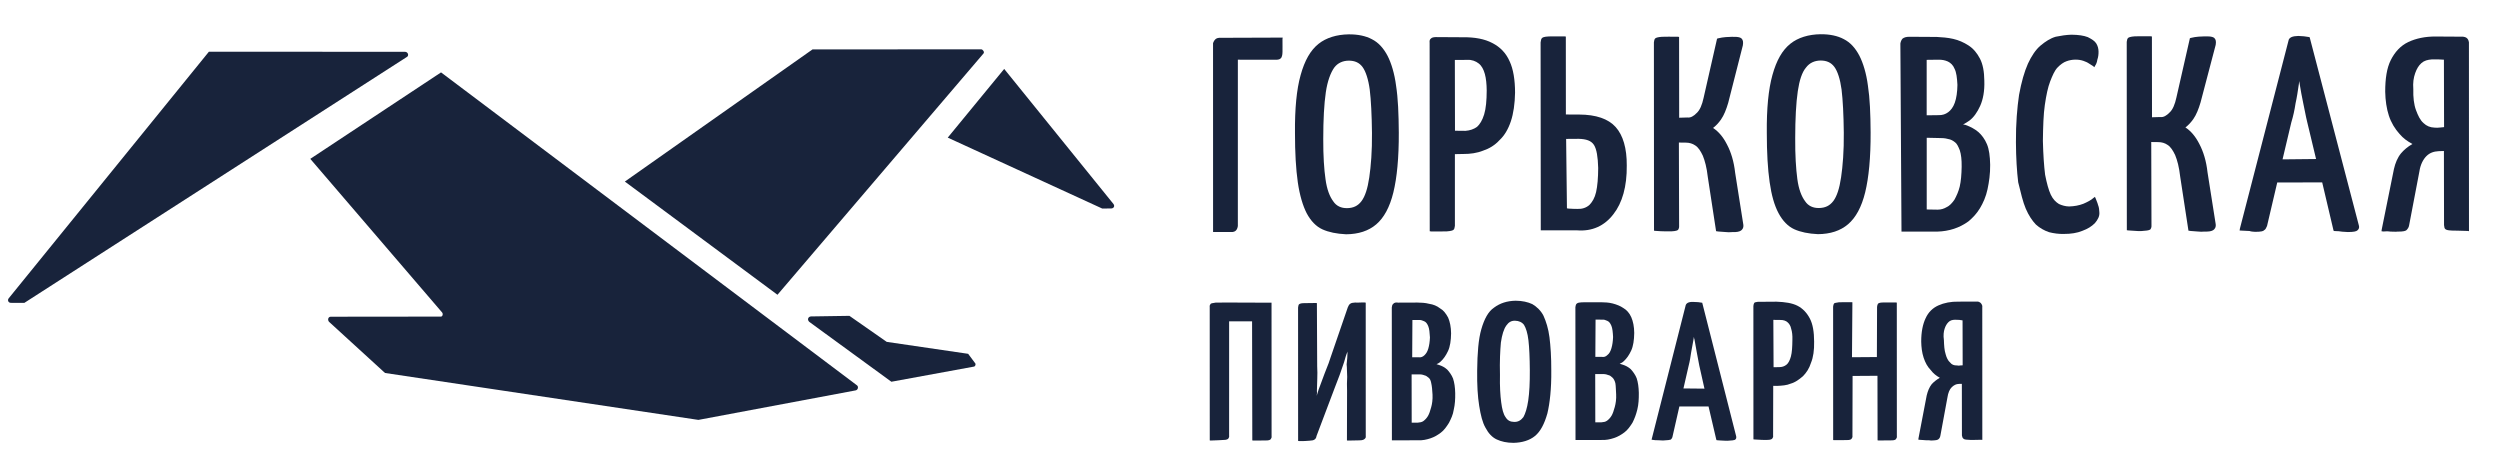
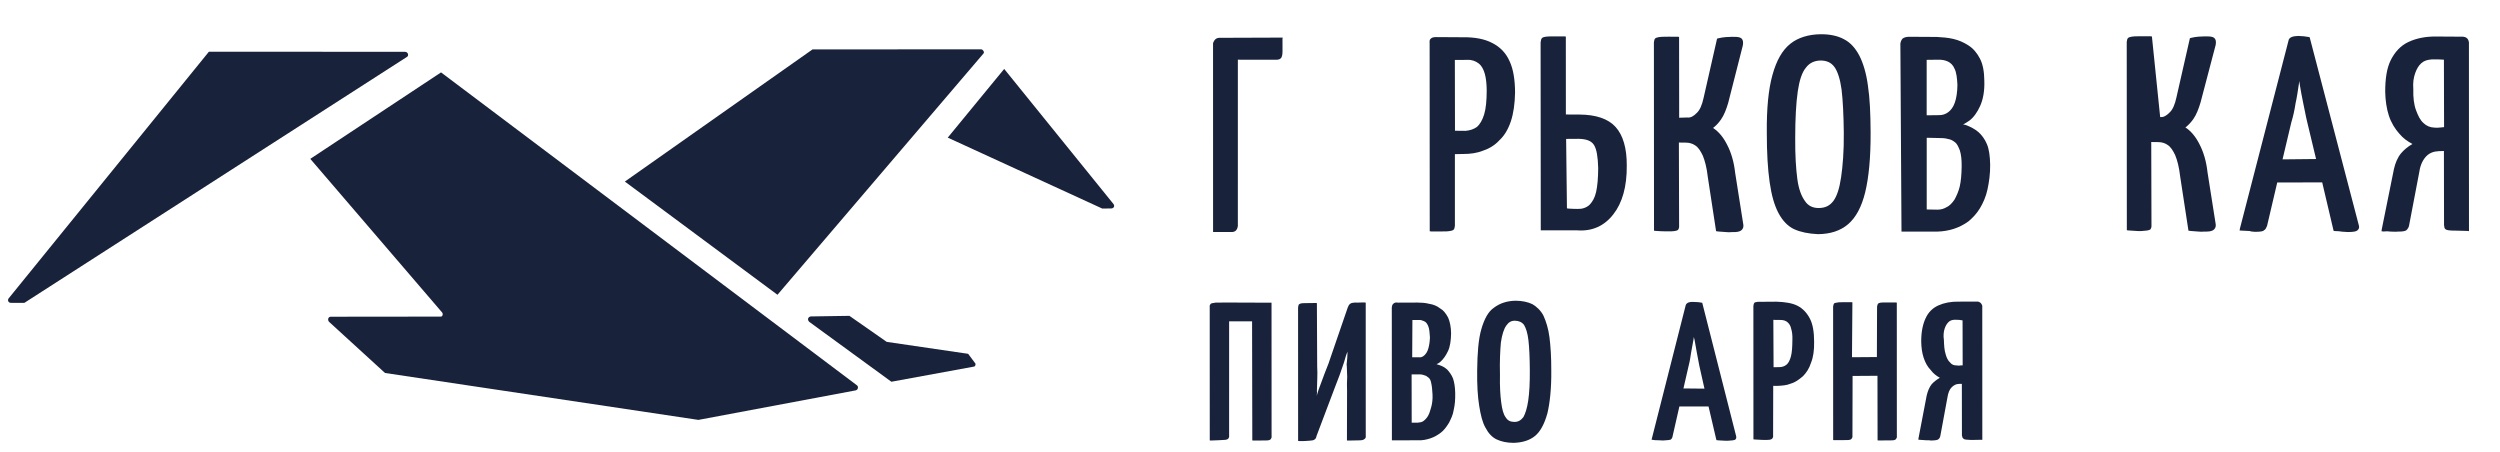
<svg xmlns="http://www.w3.org/2000/svg" width="166" height="30" viewBox="0 0 166 30" fill="none">
  <path d="M0.728 20.108L1.617 20.111L27.024 3.777C27.162 3.702 27.105 3.439 26.883 3.439L13.87 3.435L0.583 19.801C0.467 19.942 0.568 20.116 0.728 20.108Z" fill="#18233B" />
  <path d="M29.359 20.751C29.439 20.858 29.381 21.04 29.256 21.022L21.955 21.03C21.795 21.039 21.736 21.221 21.842 21.363L25.565 24.766L46.374 27.881L56.819 25.921C56.983 25.882 57.015 25.664 56.9 25.584L29.285 4.807L20.603 10.548L29.359 20.751Z" fill="#18233B" />
  <path d="M65.305 3.55C65.381 3.466 65.279 3.293 65.155 3.274L53.95 3.282L41.49 12.056L51.624 19.573L65.305 3.55Z" fill="#18233B" />
  <path d="M73.19 13.848L73.794 13.841C73.954 13.833 74.039 13.687 73.933 13.544L66.678 4.577L62.93 9.138L73.19 13.848Z" fill="#18233B" />
  <path d="M58.878 22.7L56.402 20.972L53.857 21.011C53.666 21.015 53.572 21.223 53.74 21.375L59.188 25.348L64.668 24.343C64.766 24.325 64.82 24.174 64.736 24.098L64.285 23.493L58.878 22.7Z" fill="#18233B" />
  <path d="M82.193 15.01L82.194 3.964L84.797 3.965C84.925 3.952 84.992 3.93 85.068 3.846C85.108 3.788 85.157 3.669 85.158 3.446C85.155 3.255 85.165 2.971 85.157 2.589L85.171 2.496L80.947 2.511C80.818 2.524 80.654 2.564 80.546 2.865L80.548 15.403L81.85 15.404C81.947 15.386 82.143 15.351 82.193 15.01Z" fill="#18233B" />
-   <path d="M86.762 14.156C87.035 14.672 87.394 15.042 87.811 15.23C88.227 15.418 88.751 15.527 89.382 15.556C90.208 15.55 90.875 15.331 91.383 14.897C91.891 14.464 92.28 13.759 92.519 12.778C92.758 11.798 92.887 10.484 92.88 8.8C92.871 7.561 92.831 6.54 92.7 5.695C92.597 4.886 92.382 4.188 92.135 3.708C91.861 3.192 91.534 2.826 91.091 2.602C90.678 2.383 90.155 2.275 89.551 2.281C88.756 2.292 88.058 2.507 87.554 2.909C87.015 3.338 86.631 4.012 86.361 4.988C86.095 5.933 85.971 7.216 85.987 8.837C85.986 10.138 86.049 11.227 86.174 12.102C86.3 12.977 86.515 13.675 86.762 14.156ZM87.864 9.239C87.864 7.938 87.921 6.899 88.035 6.122C88.145 5.376 88.351 4.835 88.592 4.49C88.829 4.175 89.167 4.034 89.549 4.027C89.962 4.024 90.259 4.163 90.471 4.448C90.683 4.733 90.859 5.266 90.95 5.946C91.036 6.657 91.085 7.617 91.099 8.825C91.112 10.033 91.028 11.036 90.919 11.782C90.81 12.528 90.639 13.042 90.402 13.357C90.166 13.671 89.859 13.817 89.446 13.82C89.064 13.827 88.736 13.684 88.528 13.368C88.289 13.047 88.105 12.575 88.014 11.896C87.919 11.247 87.86 10.35 87.864 9.239Z" fill="#18233B" />
  <path d="M96.075 15.363C96.364 15.342 96.466 15.294 96.502 15.267C96.573 15.214 96.587 15.121 96.605 14.997L96.605 10.235L97.178 10.224C97.622 10.226 98.076 10.165 98.48 10.002C98.88 9.871 99.263 9.641 99.567 9.305C99.896 9.004 100.151 8.565 100.322 8.051C100.493 7.536 100.588 6.884 100.6 6.155C100.599 5.298 100.481 4.583 100.239 4.071C100.001 3.528 99.616 3.123 99.084 2.854C98.583 2.59 97.935 2.464 97.14 2.474L95.333 2.463C95.173 2.471 95.075 2.488 94.999 2.573C94.928 2.626 94.914 2.719 94.927 2.848L94.934 15.354L95.027 15.368C95.534 15.379 95.853 15.362 96.075 15.363ZM98.186 4.214C98.386 4.371 98.509 4.611 98.593 4.909C98.676 5.207 98.714 5.593 98.717 6.006C98.715 6.672 98.668 7.205 98.547 7.6C98.426 7.995 98.26 8.256 98.078 8.42C97.864 8.579 97.597 8.667 97.308 8.688L96.611 8.681L96.602 3.982L97.428 3.976C97.717 3.955 97.987 4.058 98.186 4.214Z" fill="#18233B" />
  <path d="M107.13 14.223C107.714 13.483 108.034 12.387 108.017 10.988C108.025 9.847 107.771 8.984 107.28 8.436C106.789 7.888 105.973 7.61 104.863 7.606L103.974 7.602L103.971 2.428L103.878 2.415C103.403 2.408 103.052 2.42 102.83 2.42C102.51 2.436 102.439 2.489 102.403 2.516C102.332 2.569 102.318 2.662 102.296 2.817L102.307 15.293L104.688 15.293C105.722 15.381 106.541 14.993 107.13 14.223ZM104.817 9.218C105.323 9.229 105.656 9.341 105.837 9.621C106.018 9.902 106.1 10.422 106.12 11.155C106.117 11.821 106.071 12.354 105.981 12.753C105.89 13.152 105.725 13.414 105.538 13.608C105.319 13.799 105.053 13.886 104.737 13.872L104.484 13.867C104.391 13.853 104.262 13.866 104.169 13.852C104.107 13.843 104.076 13.838 104.045 13.834L103.991 9.224L104.817 9.218Z" fill="#18233B" />
  <path d="M110.994 15.361C111.314 15.344 111.385 15.291 111.421 15.265C111.461 15.207 111.506 15.118 111.493 14.99L111.478 9.465L111.953 9.471C112.175 9.472 112.388 9.535 112.561 9.655C112.765 9.78 112.919 10.025 113.065 10.332C113.205 10.67 113.328 11.133 113.397 11.746L113.948 15.35L114.103 15.373C114.258 15.395 114.387 15.382 114.542 15.405C114.698 15.428 114.889 15.424 115.018 15.411C115.302 15.421 115.497 15.386 115.604 15.307C115.676 15.254 115.787 15.143 115.757 14.917L115.214 11.473C115.133 10.731 114.94 10.099 114.666 9.583C114.419 9.102 114.123 8.742 113.747 8.496C113.925 8.363 114.112 8.169 114.273 7.938C114.474 7.65 114.626 7.26 114.752 6.834L115.726 3.009C115.757 2.792 115.745 2.663 115.634 2.551C115.492 2.435 115.208 2.426 114.599 2.463C114.44 2.472 114.244 2.506 114.08 2.546L114.013 2.568L113.119 6.499C113.019 6.961 112.871 7.32 112.653 7.51C112.466 7.705 112.257 7.833 112.039 7.801L111.497 7.817L111.491 2.452L111.397 2.438C110.922 2.432 110.54 2.439 110.349 2.443C110.06 2.464 109.958 2.513 109.922 2.539C109.851 2.592 109.837 2.685 109.819 2.81L109.826 15.317L109.919 15.33C110.421 15.372 110.772 15.36 110.994 15.361Z" fill="#18233B" />
  <path d="M118.091 14.148C118.365 14.664 118.723 15.034 119.14 15.222C119.557 15.411 120.08 15.519 120.711 15.548C121.537 15.542 122.204 15.323 122.712 14.889C123.22 14.456 123.609 13.751 123.848 12.771C124.087 11.79 124.216 10.476 124.209 8.792C124.201 7.553 124.16 6.532 124.03 5.687C123.926 4.878 123.711 4.18 123.464 3.7C123.191 3.184 122.864 2.818 122.42 2.594C122.008 2.375 121.484 2.267 120.88 2.273C120.085 2.284 119.387 2.499 118.884 2.901C118.345 3.33 117.96 4.004 117.69 4.98C117.425 5.925 117.3 7.208 117.316 8.829C117.316 10.13 117.378 11.219 117.504 12.094C117.629 12.97 117.818 13.632 118.091 14.148ZM119.922 4.482C120.158 4.167 120.496 4.026 120.878 4.019C121.291 4.016 121.588 4.155 121.8 4.44C122.013 4.725 122.188 5.258 122.279 5.938C122.365 6.649 122.415 7.609 122.428 8.817C122.441 10.025 122.358 11.028 122.248 11.774C122.139 12.52 121.968 13.034 121.732 13.349C121.495 13.663 121.188 13.809 120.775 13.812C120.393 13.819 120.065 13.676 119.858 13.36C119.619 13.039 119.434 12.568 119.343 11.888C119.253 11.208 119.194 10.31 119.202 9.169C119.203 7.868 119.26 6.829 119.374 6.052C119.479 5.337 119.654 4.792 119.922 4.482Z" fill="#18233B" />
  <path d="M129.746 15.191C130.08 15.081 130.422 14.909 130.707 14.697C130.997 14.454 131.26 14.175 131.47 13.825C131.68 13.475 131.868 13.058 131.972 12.565C132.076 12.073 132.154 11.544 132.147 10.94C132.136 10.367 132.075 9.914 131.934 9.576C131.793 9.238 131.581 8.953 131.356 8.761C131.13 8.569 130.864 8.435 130.624 8.337C130.536 8.292 130.442 8.278 130.349 8.264C130.487 8.189 130.625 8.114 130.768 8.008C131.053 7.796 131.294 7.451 131.482 7.034C131.67 6.617 131.783 6.062 131.759 5.361C131.752 4.757 131.665 4.268 131.467 3.889C131.268 3.511 131.025 3.222 130.706 3.016C130.387 2.811 130.059 2.667 129.691 2.582C129.322 2.496 128.945 2.472 128.599 2.453L126.791 2.442C126.569 2.441 126.436 2.485 126.329 2.565C126.253 2.649 126.204 2.768 126.185 2.893L126.259 15.378L128.64 15.378C129.022 15.37 129.413 15.301 129.746 15.191ZM130.13 9.978C130.218 10.245 130.261 10.6 130.254 11.075C130.244 11.582 130.211 12.021 130.125 12.39C130.044 12.727 129.905 13.024 129.776 13.259C129.615 13.489 129.463 13.657 129.258 13.754C129.085 13.856 128.885 13.922 128.663 13.921L127.934 13.909L127.934 9.148L128.694 9.164C128.916 9.165 129.138 9.166 129.351 9.229C129.537 9.256 129.683 9.341 129.825 9.457C129.94 9.538 130.037 9.742 130.13 9.978ZM129.799 6.819C129.692 7.121 129.536 7.32 129.357 7.452C129.179 7.585 128.979 7.651 128.726 7.646L127.931 7.656L127.931 3.974L128.726 3.964C128.948 3.964 129.135 3.992 129.343 4.086C129.521 4.175 129.689 4.327 129.781 4.563C129.905 4.803 129.948 5.158 129.973 5.638C129.966 6.113 129.907 6.517 129.799 6.819Z" fill="#18233B" />
-   <path d="M134.512 13.858C134.701 14.299 134.936 14.65 135.183 14.909C135.436 15.136 135.728 15.306 136.061 15.418C136.367 15.495 136.709 15.545 137.06 15.533C137.504 15.535 137.926 15.47 138.264 15.329C138.633 15.193 138.878 15.038 139.101 14.817C139.293 14.591 139.422 14.356 139.397 14.098C139.388 13.939 139.38 13.779 139.31 13.61C139.27 13.445 139.195 13.307 139.151 13.174L139.103 13.071L138.996 13.151C138.849 13.288 138.609 13.412 138.337 13.53C138.035 13.645 137.742 13.697 137.391 13.709C137.138 13.704 136.925 13.641 136.716 13.547C136.512 13.422 136.318 13.234 136.172 12.927C136.027 12.62 135.904 12.158 135.795 11.602C135.722 11.02 135.671 10.283 135.648 9.359C135.66 8.409 135.686 7.587 135.777 6.966C135.873 6.313 135.981 5.789 136.134 5.399C136.286 5.009 136.429 4.681 136.617 4.486C136.804 4.291 137.018 4.132 137.218 4.066C137.587 3.93 138 3.927 138.333 4.039C138.483 4.093 138.603 4.142 138.718 4.223C138.834 4.303 138.922 4.348 138.98 4.388L139.064 4.464L139.109 4.375C139.189 4.26 139.238 4.14 139.266 3.954C139.32 3.803 139.347 3.617 139.343 3.426C139.339 3.235 139.3 3.07 139.199 2.897C139.097 2.723 138.893 2.598 138.627 2.464C138.357 2.361 138.015 2.31 137.54 2.304C137.189 2.316 136.864 2.364 136.504 2.438C136.14 2.543 135.824 2.751 135.498 3.021C135.173 3.29 134.887 3.724 134.654 4.23C134.417 4.766 134.224 5.436 134.065 6.302C133.942 7.141 133.849 8.206 133.858 9.446C133.863 10.494 133.922 11.391 134.008 12.102C134.187 12.827 134.323 13.418 134.512 13.858Z" fill="#18233B" />
-   <path d="M142.359 15.326C142.679 15.31 142.75 15.257 142.786 15.23C142.826 15.173 142.871 15.084 142.858 14.955L142.843 9.43L143.318 9.436C143.54 9.437 143.753 9.5 143.926 9.621C144.13 9.746 144.284 9.991 144.43 10.298C144.571 10.636 144.693 11.098 144.762 11.711L145.313 15.315L145.468 15.338C145.623 15.361 145.752 15.348 145.908 15.371C146.063 15.393 146.254 15.39 146.383 15.377C146.667 15.387 146.862 15.352 146.969 15.273C147.041 15.22 147.152 15.109 147.122 14.882L146.579 11.438C146.498 10.696 146.305 10.065 146.031 9.549C145.784 9.068 145.488 8.707 145.112 8.461C145.29 8.329 145.477 8.134 145.638 7.904C145.839 7.616 145.991 7.226 146.117 6.8L147.122 2.979C147.154 2.762 147.141 2.633 147.03 2.522C146.888 2.406 146.604 2.396 145.996 2.433C145.836 2.442 145.64 2.476 145.476 2.516L145.409 2.538L144.515 6.469C144.416 6.931 144.268 7.29 144.049 7.48C143.862 7.675 143.653 7.803 143.435 7.771L142.893 7.787L142.887 2.422L142.793 2.408C142.318 2.402 141.936 2.409 141.745 2.413C141.456 2.434 141.354 2.483 141.319 2.509C141.247 2.562 141.234 2.655 141.215 2.78L141.222 15.287L141.315 15.3C141.817 15.342 142.164 15.361 142.359 15.326Z" fill="#18233B" />
+   <path d="M142.359 15.326C142.679 15.31 142.75 15.257 142.786 15.23C142.826 15.173 142.871 15.084 142.858 14.955L142.843 9.43L143.318 9.436C143.54 9.437 143.753 9.5 143.926 9.621C144.13 9.746 144.284 9.991 144.43 10.298C144.571 10.636 144.693 11.098 144.762 11.711L145.313 15.315L145.468 15.338C145.623 15.361 145.752 15.348 145.908 15.371C146.063 15.393 146.254 15.39 146.383 15.377C146.667 15.387 146.862 15.352 146.969 15.273C147.041 15.22 147.152 15.109 147.122 14.882L146.579 11.438C146.498 10.696 146.305 10.065 146.031 9.549C145.784 9.068 145.488 8.707 145.112 8.461C145.29 8.329 145.477 8.134 145.638 7.904C145.839 7.616 145.991 7.226 146.117 6.8L147.122 2.979C147.154 2.762 147.141 2.633 147.03 2.522C146.888 2.406 146.604 2.396 145.996 2.433C145.836 2.442 145.64 2.476 145.476 2.516L145.409 2.538L144.515 6.469C144.416 6.931 144.268 7.29 144.049 7.48C143.862 7.675 143.653 7.803 143.435 7.771L142.887 2.422L142.793 2.408C142.318 2.402 141.936 2.409 141.745 2.413C141.456 2.434 141.354 2.483 141.319 2.509C141.247 2.562 141.234 2.655 141.215 2.78L141.222 15.287L141.315 15.3C141.817 15.342 142.164 15.361 142.359 15.326Z" fill="#18233B" />
  <path d="M149.745 15.394C150.158 15.391 150.291 15.347 150.331 15.29C150.434 15.241 150.483 15.121 150.532 15.002L151.209 12.117L154.194 12.111L154.937 15.267L154.959 15.333L155.021 15.342C155.212 15.339 155.368 15.361 155.523 15.384C155.647 15.402 155.776 15.39 155.9 15.408C156.314 15.405 156.447 15.361 156.518 15.308C156.625 15.229 156.674 15.109 156.63 14.975L153.377 2.532L153.355 2.465L153.293 2.456C153.199 2.442 153.106 2.429 152.982 2.41C152.858 2.392 152.729 2.405 152.605 2.387C152.223 2.394 151.987 2.487 151.955 2.704L148.729 15.181L148.71 15.306L149.372 15.339C149.492 15.389 149.652 15.38 149.745 15.394ZM151.561 10.582L152.143 8.128C152.265 7.733 152.36 7.303 152.424 6.868C152.514 6.468 152.578 6.033 152.637 5.629C152.651 5.536 152.66 5.474 152.673 5.381C152.695 5.447 152.682 5.54 152.704 5.607C152.773 5.998 152.838 6.42 152.934 6.847C153.03 7.274 153.096 7.696 153.196 8.092L153.787 10.559L151.561 10.582Z" fill="#18233B" />
  <path d="M158.73 15.378C158.921 15.375 159.076 15.398 159.174 15.38C159.618 15.382 159.72 15.333 159.792 15.28C159.867 15.196 159.943 15.112 159.966 14.957L160.65 11.375C160.714 10.94 160.893 10.585 161.116 10.364C161.338 10.143 161.605 10.055 161.925 10.038L162.276 10.026L162.284 14.947C162.297 15.076 162.315 15.174 162.372 15.214C162.43 15.255 162.487 15.295 162.803 15.309C162.994 15.305 163.34 15.325 163.846 15.335L163.94 15.349L163.937 2.811C163.89 2.487 163.672 2.455 163.548 2.436L161.74 2.425C161.043 2.418 160.421 2.549 159.909 2.792C159.397 3.034 159.018 3.454 158.75 3.986C158.481 4.518 158.377 5.233 158.378 6.09C158.389 6.663 158.467 7.214 158.621 7.681C158.774 8.148 159.03 8.566 159.331 8.896C159.574 9.186 159.862 9.387 160.186 9.561C159.874 9.738 159.62 9.954 159.429 10.18C159.197 10.463 159.049 10.823 158.958 11.222L158.148 15.23L158.13 15.354L158.254 15.372C158.383 15.359 158.543 15.351 158.73 15.378ZM160.368 4.858C160.475 4.557 160.6 4.353 160.783 4.189C160.966 4.026 161.197 3.964 161.486 3.943C161.646 3.935 161.801 3.958 161.93 3.945C162.054 3.963 162.152 3.946 162.276 3.964L162.286 8.441L162.029 8.467C161.9 8.479 161.771 8.492 161.647 8.474C161.362 8.464 161.123 8.365 160.928 8.178C160.702 7.986 160.557 7.679 160.421 7.31C160.284 6.941 160.228 6.457 160.244 5.919C160.21 5.502 160.26 5.16 160.368 4.858Z" fill="#18233B" />
  <path d="M81.221 29.214C81.443 29.215 81.514 29.162 81.55 29.135C81.59 29.078 81.63 29.02 81.613 28.922L81.614 21.336L83.138 21.338L83.153 29.243L83.215 29.253C83.597 29.245 83.881 29.255 84.041 29.247C84.294 29.252 84.334 29.194 84.37 29.168C84.41 29.11 84.45 29.053 84.433 28.955L84.43 20.099L81.543 20.088C81.161 20.096 80.877 20.086 80.717 20.094C80.491 20.124 80.424 20.146 80.388 20.173C80.348 20.23 80.308 20.288 80.325 20.386L80.328 29.242L80.39 29.251C80.772 29.243 81.061 29.222 81.221 29.214Z" fill="#18233B" />
  <path d="M89.453 25.025C89.439 25.34 89.428 25.625 89.445 25.945L89.437 29.244L89.499 29.254C89.85 29.242 90.103 29.247 90.263 29.239C90.486 29.239 90.557 29.186 90.592 29.16C90.664 29.107 90.704 29.049 90.686 28.952L90.684 20.096L90.622 20.086C90.337 20.076 90.111 20.107 89.987 20.088C89.827 20.097 89.729 20.114 89.658 20.167C89.586 20.22 89.546 20.278 89.497 20.398L88.334 23.782L88.222 24.115C88.025 24.594 87.863 25.046 87.706 25.467C87.603 25.738 87.5 26.008 87.427 26.284C87.441 26.19 87.459 26.066 87.442 25.968C87.457 25.653 87.462 25.4 87.467 25.147C87.473 24.893 87.483 24.609 87.461 24.32L87.442 20.128L87.379 20.119C86.997 20.126 86.744 20.121 86.584 20.129C86.362 20.128 86.291 20.181 86.255 20.208C86.22 20.234 86.206 20.328 86.192 20.421L86.195 29.277L86.257 29.286C86.572 29.3 86.799 29.27 86.959 29.262C87.119 29.254 87.217 29.236 87.288 29.183C87.359 29.13 87.399 29.073 87.418 28.948L88.611 25.791C88.862 25.161 89.073 24.589 89.248 24.043C89.315 23.799 89.383 23.555 89.477 23.346C89.467 23.631 89.457 23.915 89.416 24.195C89.446 24.421 89.432 24.736 89.453 25.025Z" fill="#18233B" />
  <path d="M92.513 20.173C92.442 20.226 92.428 20.32 92.415 20.413L92.422 29.238L94.136 29.235C94.451 29.25 94.714 29.193 94.981 29.105C95.247 29.017 95.457 28.889 95.67 28.73C95.884 28.571 96.045 28.341 96.21 28.079C96.344 27.813 96.479 27.547 96.529 27.206C96.61 26.868 96.633 26.491 96.626 26.109C96.619 25.727 96.571 25.403 96.483 25.136C96.391 24.9 96.232 24.686 96.094 24.539C95.926 24.388 95.749 24.298 95.567 24.24C95.505 24.23 95.447 24.19 95.385 24.181C95.487 24.133 95.59 24.084 95.666 24C95.848 23.837 96.009 23.606 96.148 23.309C96.287 23.012 96.346 22.608 96.352 22.133C96.349 21.72 96.275 21.36 96.156 21.088C96.006 20.812 95.847 20.599 95.612 20.469C95.413 20.313 95.173 20.214 94.894 20.173C94.619 20.101 94.365 20.096 94.112 20.09L92.842 20.095C92.687 20.072 92.589 20.089 92.513 20.173ZM95.038 25.463C95.078 25.628 95.103 25.886 95.12 26.206C95.137 26.525 95.091 26.836 95.028 27.049C94.961 27.293 94.902 27.475 94.817 27.621C94.732 27.767 94.621 27.878 94.514 27.958C94.407 28.037 94.278 28.05 94.149 28.063L93.736 28.066L93.731 24.859L94.175 24.861C94.335 24.852 94.459 24.871 94.579 24.92C94.672 24.934 94.787 25.014 94.871 25.09C94.955 25.166 95.004 25.268 95.038 25.463ZM94.838 23.149C94.775 23.362 94.695 23.477 94.584 23.588C94.472 23.698 94.339 23.742 94.214 23.724L93.77 23.722L93.784 21.248L94.228 21.25C94.357 21.237 94.445 21.282 94.565 21.331C94.685 21.381 94.764 21.488 94.835 21.657C94.905 21.826 94.931 22.083 94.948 22.403C94.938 22.687 94.901 22.936 94.838 23.149Z" fill="#18233B" />
  <path d="M98.361 21.856C98.167 22.526 98.097 23.436 98.084 24.609C98.072 25.559 98.118 26.328 98.218 26.945C98.317 27.563 98.436 28.056 98.638 28.404C98.837 28.782 99.085 29.041 99.382 29.179C99.679 29.318 100.047 29.404 100.491 29.405C101.064 29.394 101.562 29.245 101.923 28.949C102.284 28.653 102.548 28.152 102.746 27.451C102.908 26.776 103.018 25.808 103.005 24.6C103.008 23.712 102.958 22.975 102.885 22.393C102.811 21.811 102.658 21.344 102.49 20.97C102.318 20.627 102.039 20.364 101.747 20.194C101.45 20.055 101.082 19.97 100.637 19.968C100.064 19.979 99.597 20.133 99.206 20.425C98.818 20.685 98.554 21.186 98.361 21.856ZM99.659 22.745C99.736 22.216 99.853 21.853 100.014 21.622C100.175 21.392 100.348 21.291 100.601 21.296C100.854 21.301 101.063 21.395 101.195 21.573C101.323 21.783 101.433 22.116 101.489 22.601C101.545 23.085 101.574 23.756 101.58 24.582C101.585 25.408 101.552 26.07 101.474 26.598C101.401 27.095 101.285 27.459 101.155 27.694C100.999 27.893 100.821 28.025 100.536 28.015C100.283 28.01 100.106 27.921 99.978 27.711C99.819 27.498 99.74 27.169 99.68 26.715C99.619 26.262 99.581 25.654 99.598 24.894C99.574 23.97 99.612 23.278 99.659 22.745Z" fill="#18233B" />
-   <path d="M107.086 20.152C106.81 20.08 106.557 20.075 106.304 20.069L105.034 20.073C104.874 20.082 104.776 20.099 104.705 20.152C104.634 20.205 104.62 20.298 104.606 20.392L104.614 29.216L106.328 29.214C106.643 29.229 106.905 29.172 107.172 29.084C107.439 28.996 107.648 28.868 107.862 28.709C108.076 28.55 108.237 28.32 108.402 28.058C108.536 27.792 108.639 27.521 108.72 27.184C108.802 26.847 108.821 26.501 108.818 26.088C108.81 25.706 108.763 25.381 108.675 25.114C108.582 24.879 108.423 24.665 108.286 24.518C108.118 24.366 107.941 24.277 107.759 24.218C107.697 24.209 107.639 24.169 107.546 24.155C107.648 24.107 107.751 24.058 107.826 23.974C108.009 23.811 108.17 23.58 108.309 23.283C108.447 22.986 108.507 22.582 108.513 22.107C108.51 21.694 108.436 21.334 108.317 21.063C108.198 20.791 108.008 20.573 107.773 20.443C107.6 20.323 107.361 20.224 107.086 20.152ZM106.744 23.562C106.633 23.672 106.53 23.721 106.375 23.698L105.931 23.696L105.945 21.223L106.389 21.224C106.518 21.211 106.606 21.256 106.726 21.305C106.846 21.355 106.925 21.462 106.996 21.631C107.066 21.8 107.092 22.057 107.108 22.377C107.098 22.661 107.062 22.91 106.999 23.123C106.936 23.336 106.851 23.482 106.744 23.562ZM107.312 26.184C107.328 26.504 107.287 26.784 107.22 27.028C107.152 27.272 107.094 27.454 107.009 27.6C106.924 27.746 106.813 27.857 106.706 27.936C106.599 28.016 106.47 28.029 106.341 28.041L105.928 28.044L105.922 24.838L106.366 24.839C106.526 24.831 106.651 24.849 106.77 24.899C106.895 24.917 106.979 24.993 107.063 25.069C107.147 25.144 107.222 25.282 107.261 25.447C107.296 25.642 107.291 25.895 107.312 26.184Z" fill="#18233B" />
  <path d="M110.134 29.233C110.29 29.255 110.387 29.238 110.449 29.247C110.769 29.23 110.867 29.213 110.934 29.191C111.005 29.138 111.05 29.049 111.063 28.956L111.51 26.99L113.447 26.989L113.954 29.158L113.976 29.225L114.038 29.234C114.193 29.256 114.322 29.244 114.416 29.257C114.54 29.276 114.638 29.258 114.7 29.267C115.02 29.251 115.117 29.233 115.184 29.211C115.286 29.163 115.3 29.07 115.283 28.972L113.028 20.103L112.997 20.098C112.935 20.089 112.842 20.076 112.749 20.062C112.655 20.048 112.558 20.066 112.433 20.047C112.118 20.033 111.945 20.134 111.917 20.321L109.664 29.195L109.757 29.209C109.85 29.223 109.974 29.241 110.134 29.233ZM111.781 25.792L112.133 24.257C112.206 23.982 112.247 23.702 112.288 23.422C112.329 23.143 112.405 22.837 112.446 22.557C112.455 22.495 112.464 22.433 112.474 22.37C112.496 22.437 112.486 22.499 112.513 22.535C112.565 22.828 112.617 23.122 112.67 23.415C112.722 23.708 112.779 23.971 112.831 24.264L113.176 25.806L111.781 25.792Z" fill="#18233B" />
  <path d="M117.343 29.21C117.565 29.211 117.636 29.158 117.671 29.132C117.712 29.074 117.752 29.017 117.734 28.919L117.742 25.619L117.995 25.624C118.315 25.608 118.635 25.591 118.906 25.472C119.204 25.389 119.454 25.203 119.708 24.987C119.931 24.765 120.132 24.477 120.253 24.083C120.401 23.723 120.469 23.257 120.458 22.684C120.456 22.049 120.373 21.529 120.175 21.151C119.977 20.773 119.702 20.479 119.348 20.3C118.993 20.121 118.527 20.052 117.958 20.032L116.719 20.041C116.59 20.054 116.524 20.076 116.488 20.102C116.448 20.16 116.439 20.222 116.425 20.316L116.428 29.172L116.49 29.181C116.898 29.209 117.183 29.219 117.343 29.21ZM118.933 21.826C118.999 22.026 119.025 22.284 119.015 22.568C119.009 23.043 118.99 23.39 118.918 23.665C118.85 23.909 118.756 24.117 118.614 24.223C118.471 24.329 118.338 24.373 118.147 24.377L117.765 24.384L117.75 21.24L118.225 21.246C118.416 21.242 118.598 21.301 118.708 21.412C118.792 21.488 118.899 21.63 118.933 21.826Z" fill="#18233B" />
  <path d="M122.999 20.073L122.937 20.064C122.555 20.072 122.271 20.062 122.111 20.07C121.884 20.1 121.818 20.122 121.782 20.149C121.742 20.206 121.733 20.269 121.719 20.362L121.722 29.218L121.784 29.227C122.166 29.22 122.45 29.23 122.61 29.221C122.863 29.227 122.903 29.169 122.939 29.142C122.979 29.085 123.019 29.027 123.002 28.93L123.012 24.963L124.664 24.952L124.671 29.238L124.733 29.247C125.115 29.239 125.399 29.249 125.559 29.241C125.812 29.246 125.852 29.189 125.888 29.162C125.928 29.105 125.968 29.047 125.951 28.949L125.948 20.093L125.886 20.084C125.473 20.087 125.189 20.077 125.029 20.085C124.807 20.085 124.736 20.138 124.7 20.164C124.66 20.222 124.651 20.284 124.637 20.377L124.625 23.708L122.972 23.72L122.999 20.073Z" fill="#18233B" />
  <path d="M130.369 29.121C130.396 29.157 130.453 29.197 130.707 29.202C130.862 29.225 131.151 29.204 131.564 29.201L131.626 29.21L131.623 20.354L131.628 20.323C131.567 20.092 131.416 20.038 131.323 20.024L130.052 20.029C129.546 20.018 129.088 20.109 128.714 20.277C128.341 20.444 128.047 20.718 127.859 21.135C127.675 21.521 127.566 22.045 127.569 22.68C127.576 23.062 127.619 23.417 127.729 23.751C127.839 24.084 127.989 24.36 128.21 24.583C128.369 24.797 128.568 24.953 128.803 25.083C128.594 25.211 128.416 25.343 128.264 25.511C128.108 25.711 128.009 25.95 127.933 26.256L127.389 29.097L127.376 29.19L127.469 29.204C127.593 29.222 127.722 29.209 127.877 29.232C128.037 29.224 128.13 29.237 128.224 29.251C128.575 29.239 128.641 29.217 128.713 29.164C128.784 29.111 128.829 29.022 128.847 28.898L129.309 26.395C129.355 26.084 129.453 25.845 129.6 25.707C129.747 25.57 129.885 25.495 130.076 25.491L130.267 25.488L130.272 28.916C130.29 29.014 130.312 29.081 130.369 29.121ZM129.122 21.828C129.18 21.646 129.265 21.5 129.377 21.39C129.488 21.279 129.621 21.235 129.812 21.231L130.097 21.241C130.159 21.25 130.221 21.259 130.314 21.273L130.321 24.258C130.259 24.249 130.223 24.275 130.161 24.266C130.094 24.288 130.032 24.279 129.939 24.265C129.748 24.269 129.597 24.215 129.491 24.073C129.349 23.956 129.252 23.752 129.191 23.521C129.103 23.254 129.087 22.934 129.075 22.583C129.027 22.259 129.063 22.01 129.122 21.828Z" fill="#18233B" />
</svg>